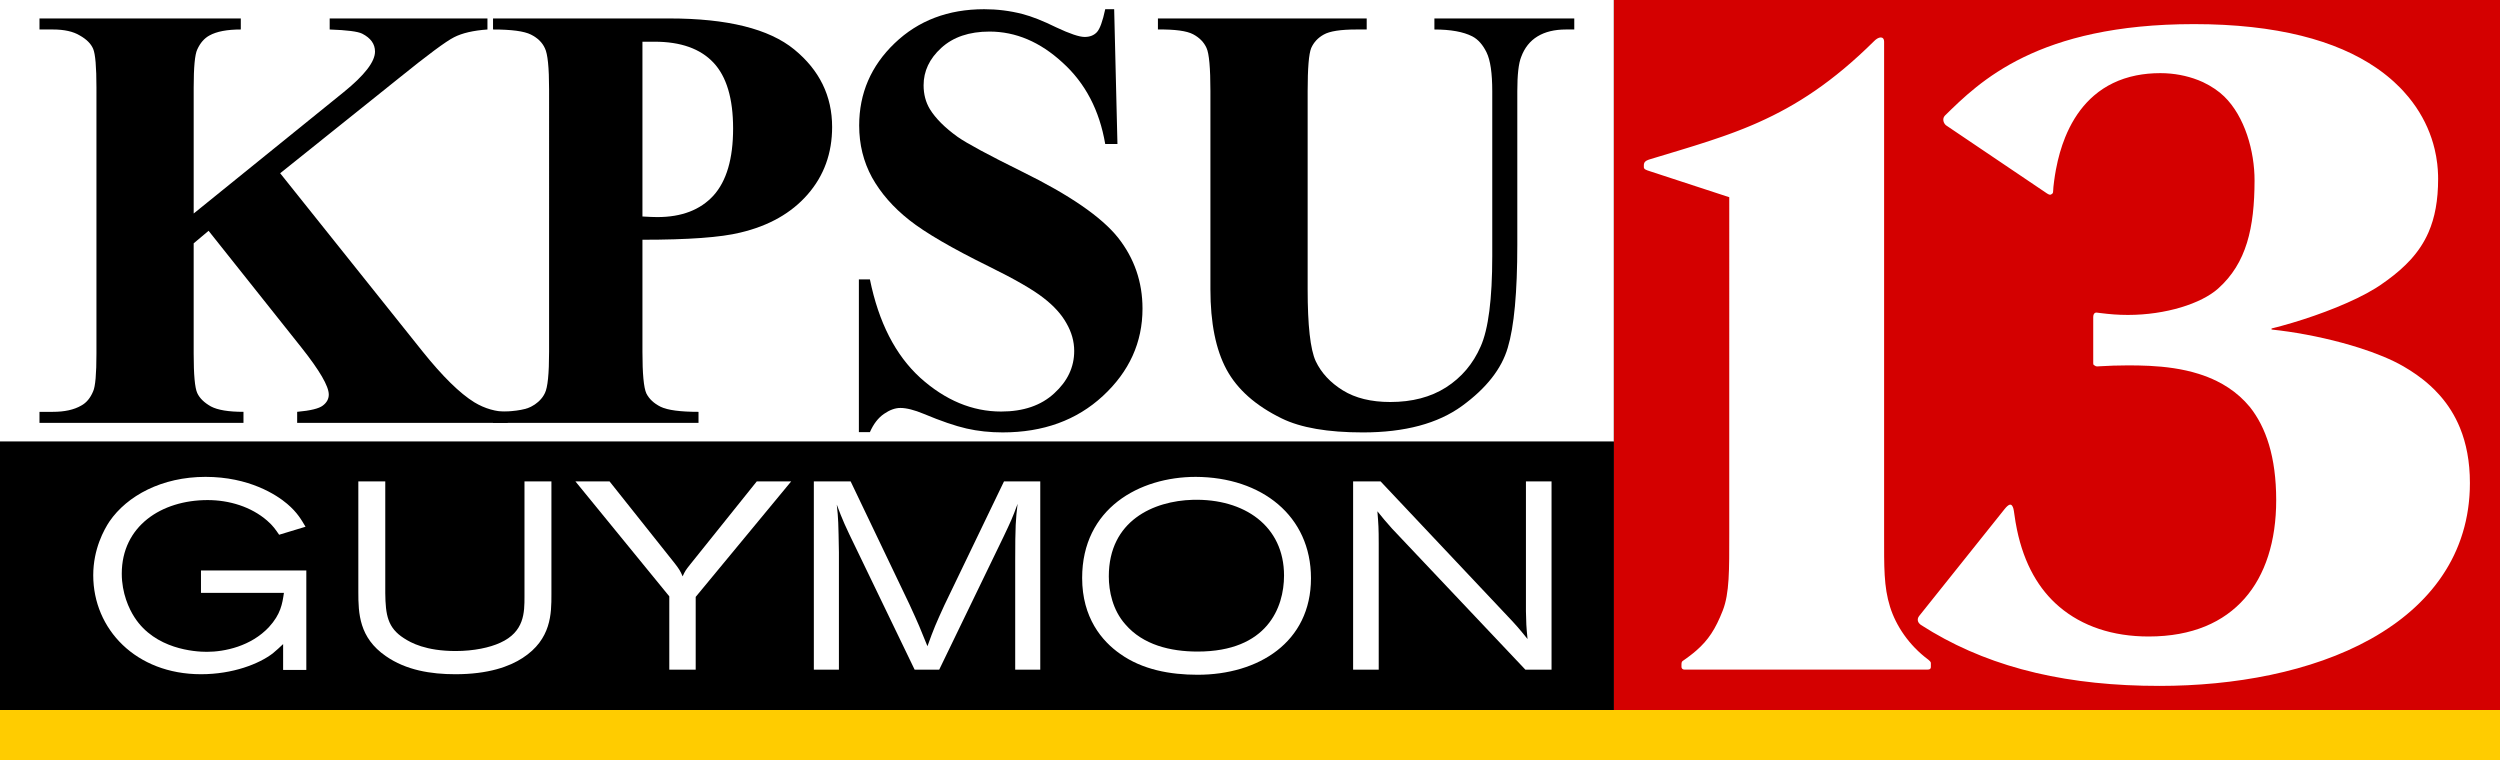
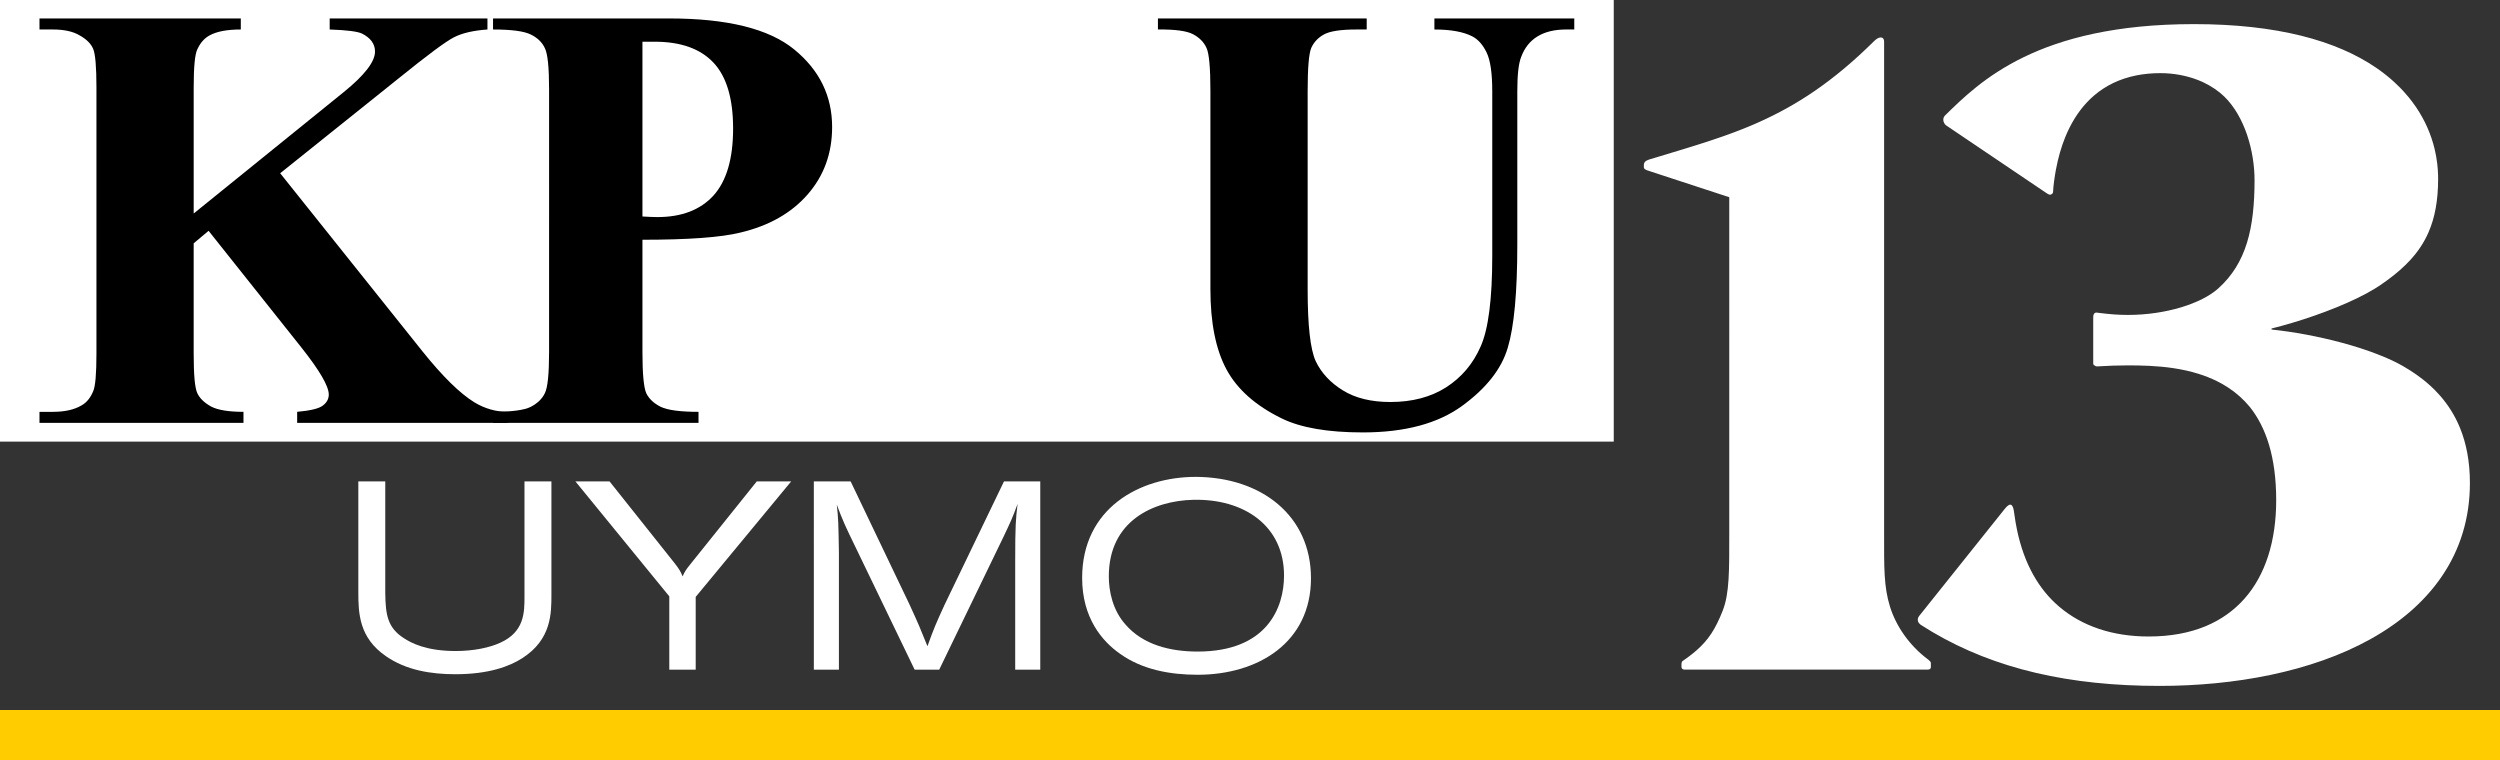
<svg xmlns="http://www.w3.org/2000/svg" xmlns:ns1="http://www.inkscape.org/namespaces/inkscape" xmlns:ns2="http://sodipodi.sourceforge.net/DTD/sodipodi-0.dtd" width="600.768mm" height="182.63mm" viewBox="0 0 600.768 182.63" version="1.1" id="svg1265" xml:space="preserve" ns1:version="1.2 (dc2aedaf03, 2022-05-15)" ns2:docname="KPSU-TV 13 Logo (1998-2003).svg">
  <rect x="0" y="0" width="600.768" height="182.63" fill="#333333" stroke="none" />
  <ns2:namedview id="namedview1267" pagecolor="#ffffff" bordercolor="#000000" borderopacity="0.25" ns1:showpageshadow="2" ns1:pageopacity="0.0" ns1:pagecheckerboard="0" ns1:deskcolor="#d1d1d1" ns1:document-units="mm" showgrid="false" ns1:zoom="0.2926452" ns1:cx="903.82484" ns1:cy="492.06343" ns1:window-width="1600" ns1:window-height="837" ns1:window-x="-8" ns1:window-y="-8" ns1:window-maximized="1" ns1:current-layer="layer1" />
  <defs id="defs1262" />
  <g ns1:label="Layer 1" ns1:groupmode="layer" id="layer1" transform="translate(456.373,-26.755)">
-     <rect style="fill:#d40000;stroke-width:0.265" id="rect2085" width="212.971" height="170.621" x="-68.576" y="26.755" />
    <path id="path1132" style="color:#000000;font-style:normal;font-variant:normal;font-weight:normal;font-stretch:normal;font-size:medium;line-height:normal;font-family:sans-serif;font-variant-ligatures:normal;font-variant-position:normal;font-variant-caps:normal;font-variant-numeric:normal;font-variant-alternates:normal;font-variant-east-asian:normal;font-feature-settings:normal;font-variation-settings:normal;text-indent:0;text-align:start;text-decoration:none;text-decoration-line:none;text-decoration-style:solid;text-decoration-color:#000000;letter-spacing:normal;word-spacing:normal;text-transform:none;writing-mode:lr-tb;direction:ltr;text-orientation:mixed;dominant-baseline:auto;baseline-shift:baseline;text-anchor:start;white-space:normal;shape-padding:0;shape-margin:0;inline-size:0;clip-rule:nonzero;display:inline;overflow:visible;visibility:visible;isolation:auto;mix-blend-mode:normal;color-interpolation:sRGB;color-interpolation-filters:linearRGB;solid-color:#000000;solid-opacity:1;vector-effect:none;fill:#ffffff;fill-opacity:1;fill-rule:nonzero;stroke:none;stroke-width:3.043;stroke-linecap:butt;stroke-linejoin:miter;stroke-miterlimit:4;stroke-dasharray:none;stroke-dashoffset:0;stroke-opacity:1;paint-order:stroke fill markers;color-rendering:auto;image-rendering:auto;shape-rendering:auto;text-rendering:auto;enable-background:accumulate;stop-color:#000000" d="m 70.85,32.55 c -37.659,0 -51.594,13.897 -59.845,21.983 -0.058,0.055 -0.108,0.119 -0.15,0.191 -0.482,0.688 -0.173,1.653 0.394,2.127 l 0.174,0.118 c 0.053,0.041 0.109,0.079 0.168,0.114 l 0.002,0.002 c 3.1e-4,1.79e-4 6.54e-4,3.03e-4 9.6e-4,4.82e-4 h 4.82e-4 l 23.706,15.997 h 4.81e-4 c 0.054,0.039 0.108,0.076 0.16,0.11 h 4.82e-4 c 0.011,0.007 0.022,0.014 0.033,0.021 0.484,0.323 0.871,0.469 1.142,0.187 0.045,-0.021 0.086,-0.043 0.121,-0.068 0.027,-0.019 0.051,-0.04 0.073,-0.062 0.173,-0.175 0.183,-0.439 0.198,-0.851 0.007,-0.198 0.017,-0.435 0.044,-0.708 0.001,-0.01 0.001,-0.018 0.002,-0.028 0.003,-0.024 0.005,-0.047 0.008,-0.07 0.046,-0.431 0.096,-0.859 0.152,-1.284 0.006,-0.045 0.012,-0.09 0.018,-0.135 0.119,-0.899 0.259,-1.785 0.422,-2.657 0.007,-0.041 0.015,-0.081 0.023,-0.122 0.513,-2.717 1.241,-5.294 2.205,-7.671 v -4.82e-4 c 0.643,-1.586 1.391,-3.083 2.249,-4.477 0.012,-0.02 0.024,-0.04 0.037,-0.059 0.204,-0.33 0.415,-0.654 0.632,-0.972 0.013,-0.018 0.025,-0.037 0.038,-0.055 0.215,-0.313 0.437,-0.62 0.664,-0.921 0.021,-0.027 0.041,-0.055 0.062,-0.082 0.229,-0.301 0.465,-0.595 0.707,-0.883 0.012,-0.014 0.023,-0.028 0.035,-0.042 0.249,-0.294 0.504,-0.582 0.766,-0.862 0.011,-0.012 0.023,-0.024 0.034,-0.037 0.538,-0.573 1.104,-1.116 1.699,-1.627 0.013,-0.011 0.026,-0.022 0.039,-0.034 2.728,-2.331 6.066,-3.998 10.085,-4.808 0.022,-0.004 0.044,-0.009 0.066,-0.013 0.877,-0.174 1.785,-0.308 2.727,-0.399 0.025,-0.002 0.051,-0.005 0.076,-0.007 0.458,-0.043 0.923,-0.076 1.397,-0.098 0.027,-0.001 0.055,-0.003 0.082,-0.004 0.488,-0.022 0.984,-0.034 1.489,-0.034 0.821,0 1.627,0.039 2.416,0.113 h 4.82e-4 c 1.577,0.148 3.083,0.437 4.495,0.836 h 4.82e-4 c 0.353,0.1 0.699,0.206 1.04,0.319 h 4.81e-4 c 0.801,0.266 1.562,0.571 2.287,0.901 2.052,0.974 3.79,2.173 5.089,3.436 4.934,4.797 7.313,13.113 7.296,20.243 -0.028,11.296 -1.901,19.809 -8.764,25.927 -4.041,3.602 -12.552,6.33 -21.675,6.33 -2.43,0 -4.383,-0.175 -6.622,-0.453 l -0.737,-0.091 c -0.759,-0.159 -0.972,0.553 -0.972,1.02 v 11.087 c 0,0.394 0.119,0.551 0.407,0.602 0.012,0.015 0.025,0.029 0.039,0.043 h 4.81e-4 c 0.033,0.032 0.07,0.058 0.111,0.08 0.003,0.002 0.006,0.003 0.009,0.005 0.016,0.008 0.032,0.016 0.049,0.023 0.008,0.003 0.016,0.006 0.024,0.008 0.017,0.007 0.035,0.012 0.053,0.017 0.004,9.4e-4 0.008,0.002 0.013,0.004 0.1,0.025 0.216,0.032 0.349,0.024 h 4.82e-4 l 0.566,-0.037 h 4.82e-4 c 7.44e-4,-4e-5 0.002,5e-5 0.002,0 1.893,-0.123 4.434,-0.205 6.672,-0.209 1.612,0 3.381,0.019 5.245,0.114 h 4.82e-4 c 3.727,0.19 7.827,0.681 11.784,1.922 h 4.82e-4 c 1.484,0.465 2.947,1.036 4.363,1.735 h 4.82e-4 c 0.944,0.466 1.866,0.99 2.76,1.578 h 4.82e-4 c 1.886,1.241 3.64,2.773 5.19,4.653 3.842,4.836 6.324,11.945 6.324,22.385 0,9.891 -2.624,18.018 -7.603,23.651 -4.979,5.632 -12.487,9.113 -23.055,9.113 h -4.81e-4 c -8.624,0 -15.955,-2.455 -21.495,-7.171 -4.843,-4.123 -8.406,-10.169 -10.142,-18.514 -0.25,-1.209 -0.463,-2.458 -0.634,-3.743 -0.034,-0.257 -0.067,-0.496 -0.103,-0.711 -0.035,-0.215 -0.072,-0.408 -0.114,-0.575 -2.9e-4,-9.4e-4 -6.73e-4,-0.002 -9.32e-4,-0.003 -0.042,-0.165 -0.089,-0.305 -0.144,-0.416 -0.013,-0.025 -0.027,-0.044 -0.041,-0.067 -0.331,-0.723 -0.882,-0.741 -1.963,0.612 L 4.793,174.806 c -0.277,0.326 -0.648,1.247 0.28,1.99 0.055,0.053 0.116,0.103 0.188,0.149 7.335,4.712 15.331,8.223 24.127,10.623 1.173,0.32 2.36,0.62 3.561,0.901 9.011,2.105 18.84,3.113 29.626,3.113 17.882,0 36.434,-3.312 50.677,-11.229 1.981,-1.101 3.869,-2.293 5.659,-3.57 l 0.003,0.004 c 0.131,-0.093 0.259,-0.19 0.389,-0.284 0.147,-0.107 0.294,-0.213 0.439,-0.321 0.229,-0.17 0.455,-0.342 0.68,-0.515 0.142,-0.109 0.285,-0.217 0.426,-0.327 0.269,-0.21 0.533,-0.424 0.796,-0.639 0.091,-0.074 0.184,-0.147 0.275,-0.222 0.002,-0.002 0.005,-0.003 0.007,-0.005 0.346,-0.287 0.687,-0.577 1.024,-0.871 0.095,-0.083 0.188,-0.168 0.282,-0.251 0.24,-0.213 0.479,-0.428 0.714,-0.645 0.129,-0.119 0.255,-0.239 0.382,-0.359 0.205,-0.194 0.409,-0.389 0.61,-0.586 0.125,-0.122 0.248,-0.245 0.371,-0.368 0.198,-0.198 0.394,-0.398 0.588,-0.6 0.12,-0.124 0.24,-0.249 0.358,-0.374 0.197,-0.209 0.39,-0.421 0.582,-0.633 0.109,-0.12 0.219,-0.24 0.327,-0.361 0.222,-0.251 0.44,-0.506 0.656,-0.762 0.071,-0.084 0.143,-0.166 0.213,-0.25 0.28,-0.337 0.554,-0.678 0.823,-1.023 0.079,-0.101 0.154,-0.204 0.232,-0.305 0.194,-0.254 0.387,-0.509 0.575,-0.767 0.093,-0.128 0.184,-0.258 0.276,-0.388 0.162,-0.228 0.323,-0.457 0.48,-0.689 0.097,-0.143 0.193,-0.287 0.289,-0.431 0.156,-0.235 0.309,-0.472 0.459,-0.71 0.087,-0.139 0.174,-0.277 0.26,-0.417 0.147,-0.239 0.29,-0.481 0.432,-0.723 0.085,-0.145 0.17,-0.289 0.253,-0.434 0.16,-0.281 0.314,-0.565 0.467,-0.851 0.054,-0.101 0.111,-0.201 0.164,-0.303 0.206,-0.393 0.405,-0.79 0.598,-1.192 0.039,-0.081 0.075,-0.164 0.113,-0.246 0.15,-0.319 0.298,-0.64 0.44,-0.965 0.063,-0.145 0.123,-0.292 0.185,-0.437 0.113,-0.266 0.224,-0.533 0.33,-0.803 0.063,-0.16 0.124,-0.321 0.185,-0.482 0.1,-0.263 0.198,-0.527 0.292,-0.794 0.059,-0.166 0.117,-0.332 0.173,-0.499 0.091,-0.269 0.179,-0.539 0.264,-0.811 0.051,-0.162 0.103,-0.323 0.152,-0.486 0.095,-0.315 0.184,-0.633 0.271,-0.953 0.033,-0.121 0.068,-0.241 0.1,-0.363 0.116,-0.444 0.227,-0.892 0.328,-1.345 0.013,-0.059 0.024,-0.119 0.037,-0.178 0.087,-0.397 0.169,-0.796 0.244,-1.199 0.027,-0.144 0.051,-0.29 0.076,-0.435 0.055,-0.313 0.108,-0.628 0.156,-0.945 0.027,-0.179 0.052,-0.36 0.077,-0.541 0.042,-0.301 0.08,-0.603 0.115,-0.907 0.02,-0.172 0.039,-0.344 0.056,-0.517 0.033,-0.323 0.062,-0.648 0.088,-0.974 0.013,-0.163 0.026,-0.326 0.038,-0.491 0.023,-0.341 0.04,-0.685 0.055,-1.03 0.007,-0.155 0.017,-0.309 0.022,-0.465 0.016,-0.494 0.026,-0.991 0.026,-1.494 0,-5.184 -0.873,-9.531 -2.367,-13.204 v -4.8e-4 c -1.223,-3.006 -2.862,-5.561 -4.78,-7.756 v -4.9e-4 c -0.426,-0.488 -0.866,-0.958 -1.318,-1.411 h -4.9e-4 c -0.678,-0.68 -1.384,-1.322 -2.113,-1.93 h -4.7e-4 c -0.243,-0.203 -0.488,-0.401 -0.736,-0.596 h -4.9e-4 c -0.495,-0.39 -1,-0.766 -1.512,-1.127 h -4.8e-4 c -1.025,-0.723 -2.081,-1.391 -3.155,-2.011 -2.854,-1.648 -6.543,-3.151 -10.594,-4.443 h -4.8e-4 c -0.675,-0.215 -1.36,-0.425 -2.053,-0.628 h -4.8e-4 c -0.693,-0.203 -1.394,-0.401 -2.101,-0.591 -5.653,-1.526 -11.67,-2.638 -16.932,-3.182 v -0.25 c 6.233,-1.532 14.306,-4.23 20.601,-7.292 1.574,-0.765 3.036,-1.554 4.331,-2.352 0.432,-0.266 0.845,-0.533 1.237,-0.801 0.573,-0.392 1.129,-0.785 1.668,-1.18 2.153,-1.58 4.025,-3.199 5.612,-4.95 1.786,-1.97 3.212,-4.107 4.273,-6.544 v -4.82e-4 c 1.534,-3.521 2.307,-7.67 2.307,-12.849 0,-0.3 -0.005,-0.6 -0.013,-0.9 -0.025,-0.888 -0.09,-1.775 -0.192,-2.659 -0.003,-0.021 -0.005,-0.042 -0.007,-0.063 -0.138,-1.171 -0.344,-2.336 -0.618,-3.491 -1.6e-4,-6.45e-4 -3.3e-4,-0.001 -4.9e-4,-0.002 v -4.81e-4 c -0.842,-3.533 -2.331,-6.964 -4.512,-10.165 -0.544,-0.798 -1.13,-1.582 -1.76,-2.349 -0.42,-0.511 -0.859,-1.016 -1.318,-1.512 -0.229,-0.248 -0.463,-0.494 -0.703,-0.738 h -4.7e-4 c -0.478,-0.488 -0.976,-0.968 -1.494,-1.44 h -4.8e-4 c -0.259,-0.236 -0.523,-0.469 -0.791,-0.7 h -4.8e-4 c -0.269,-0.231 -0.542,-0.46 -0.821,-0.686 h -4.8e-4 c -0.279,-0.227 -0.563,-0.451 -0.852,-0.673 h -4.8e-4 c -0.288,-0.222 -0.582,-0.441 -0.881,-0.658 h -4.9e-4 c -0.211,-0.153 -0.427,-0.302 -0.642,-0.452 -0.09,-0.063 -0.178,-0.128 -0.27,-0.19 C 105.075,36.486 90.733,32.55 70.85,32.55 Z m -75.218,3.206 c -0.169,-0.006 -0.359,0.032 -0.56,0.112 -0.067,0.027 -0.135,0.058 -0.204,0.094 -0.069,0.036 -0.139,0.076 -0.21,0.121 -0.212,0.135 -0.429,0.311 -0.644,0.526 -9.921,9.839 -18.722,15.487 -27.767,19.526 -0.25,0.112 -0.5,0.222 -0.75,0.331 -0.268,0.117 -0.536,0.233 -0.804,0.347 -0.004,0.002 -0.007,0.003 -0.011,0.005 -0.005,0.002 -0.01,0.004 -0.015,0.006 -0.259,0.11 -0.518,0.219 -0.778,0.327 -0.265,0.11 -0.531,0.219 -0.797,0.327 -0.003,0.001 -0.007,0.003 -0.01,0.004 -0.01,0.004 -0.02,0.008 -0.03,0.012 -0.26,0.105 -0.52,0.21 -0.78,0.313 -0.082,0.032 -0.164,0.064 -0.246,0.096 -0.034,0.013 -0.067,0.026 -0.101,0.039 -0.139,0.055 -0.279,0.11 -0.419,0.164 -0.277,0.107 -0.555,0.214 -0.833,0.32 -0.274,0.104 -0.548,0.206 -0.823,0.308 -0.264,0.098 -0.527,0.195 -0.792,0.291 -0.27,0.098 -0.541,0.196 -0.813,0.292 -0.004,0.001 -0.007,0.003 -0.011,0.004 -0.006,0.002 -0.013,0.004 -0.019,0.007 -0.222,0.079 -0.444,0.158 -0.667,0.236 -0.323,0.113 -0.652,0.22 -0.976,0.332 -0.346,0.119 -0.693,0.237 -1.041,0.354 -0.472,0.159 -0.94,0.321 -1.416,0.477 -0.682,0.223 -1.373,0.442 -2.064,0.661 -0.02,0.006 -0.039,0.013 -0.058,0.019 -0.42,0.133 -0.835,0.268 -1.259,0.401 -0.347,0.109 -0.704,0.216 -1.054,0.325 -0.143,0.044 -0.287,0.089 -0.431,0.133 -0.223,0.069 -0.446,0.137 -0.671,0.206 -0.47,0.144 -0.932,0.288 -1.408,0.433 -2.3,0.698 -4.654,1.4 -7.093,2.143 -0.138,0.042 -0.265,0.085 -0.379,0.129 -0.341,0.131 -0.58,0.274 -0.742,0.441 -0.001,0.001 -0.003,0.003 -0.005,0.004 -0.163,0.169 -0.247,0.362 -0.279,0.593 -0.011,0.077 -0.016,0.158 -0.016,0.244 V 66.912 c 0,0.516 0.511,0.687 1.389,0.972 l 19.135,6.263 V 155.03 c 0,8.659 0.07,14.284 -1.568,18.459 -1.748,4.455 -3.473,7.087 -6.34,9.588 -0.239,0.208 -0.486,0.416 -0.741,0.623 -0.255,0.207 -0.519,0.415 -0.792,0.624 -0.273,0.209 -0.556,0.418 -0.849,0.63 -0.292,0.212 -0.595,0.425 -0.908,0.642 -0.101,0.07 -0.173,0.161 -0.219,0.3 v 4.9e-4 c -0.046,0.139 -0.068,0.326 -0.068,0.59 v 0.547 c 0,0.334 0.282,0.624 0.658,0.624 H 6.877 c 0.062,8.1e-4 0.12,-0.002 0.174,-0.007 0.381,-0.042 0.576,-0.248 0.576,-0.609 v -0.98 c 0,-0.232 -0.316,-0.563 -0.608,-0.78 -4.654,-3.453 -7.778,-8.162 -9.196,-12.686 -1.533,-4.893 -1.431,-9.585 -1.431,-17.564 V 36.784 c 0,-0.256 -0.043,-0.462 -0.121,-0.621 -0.078,-0.159 -0.191,-0.27 -0.329,-0.336 -0.092,-0.044 -0.196,-0.067 -0.309,-0.071 z" />
    <rect style="fill:#ffffff;stroke-width:0.249" id="rect2087" width="387.797" height="106.124" x="-456.373" y="26.755" />
    <g aria-label="KPSU" id="text2143" style="font-weight:bold;font-size:146.779px;font-family:'Times New Roman';-inkscape-font-specification:'Times New Roman,  Bold';letter-spacing:-5.611px;stroke-width:0.764">
      <path d="m -389.047,68.386 34.186,42.787 q 7.239,9.03 12.47,12.255 3.798,2.293 8.027,2.293 v 2.652 h -50.599 v -2.652 q 4.802,-0.43 6.164,-1.505 1.433,-1.075 1.433,-2.652 0,-3.01 -6.594,-11.324 l -22.289,-28.023 -3.583,3.01 v 26.518 q 0,7.597 0.86,9.46 0.86,1.863 3.297,3.225 2.437,1.29 7.812,1.29 v 2.652 h -49.022 v -2.652 h 3.225 q 4.228,0 6.809,-1.505 1.863,-1.003 2.867,-3.44 0.788,-1.72 0.788,-9.03 V 47.817 q 0,-7.454 -0.788,-9.317 -0.788,-1.863 -3.225,-3.225 -2.365,-1.433 -6.45,-1.433 h -3.225 v -2.652 h 48.377 v 2.652 q -4.945,0 -7.525,1.433 -1.863,1.003 -2.938,3.368 -0.86,1.792 -0.86,9.174 v 30.245 l 36.05,-29.169 q 7.525,-6.092 7.525,-9.747 0,-2.723 -3.082,-4.3 -1.577,-0.788 -7.812,-1.003 v -2.652 h 37.913 v 2.652 q -5.089,0.358 -8.027,1.863 -2.867,1.433 -13.331,9.89 z" id="path2203" />
      <path d="m -301.99,84.369 v 26.948 q 0,7.884 0.932,9.962 1.003,2.007 3.44,3.225 2.508,1.218 9.102,1.218 v 2.652 h -49.38 v -2.652 q 6.737,0 9.102,-1.218 2.437,-1.29 3.368,-3.297 1.003,-2.007 1.003,-9.89 V 48.247 q 0,-7.884 -1.003,-9.89 -0.932,-2.078 -3.368,-3.297 -2.437,-1.218 -9.102,-1.218 v -2.652 h 42.357 q 20.927,0 30.029,7.454 9.102,7.454 9.102,18.634 0,9.46 -5.877,16.197 -5.877,6.737 -16.197,9.174 -6.952,1.72 -23.508,1.72 z m 0,-47.589 v 41.998 q 2.365,0.143 3.583,0.143 8.744,0 13.474,-5.16 4.73,-5.232 4.73,-16.126 0,-10.822 -4.73,-15.839 -4.73,-5.017 -14.119,-5.017 z" id="path2205" />
-       <path d="m -188.63,28.968 0.788,32.395 h -2.938 q -2.078,-12.184 -10.249,-19.566 -8.099,-7.454 -17.559,-7.454 -7.31,0 -11.61,3.942 -4.228,3.87 -4.228,8.959 0,3.225 1.505,5.734 2.078,3.368 6.665,6.665 3.368,2.365 15.552,8.385 17.057,8.385 23.006,15.839 5.877,7.454 5.877,17.057 0,12.184 -9.532,20.999 -9.46,8.744 -24.081,8.744 -4.587,0 -8.672,-0.932 -4.085,-0.932 -10.249,-3.512 -3.44,-1.433 -5.662,-1.433 -1.863,0 -3.942,1.433 -2.078,1.433 -3.368,4.372 h -2.652 V 93.901 h 2.652 q 3.153,15.481 12.112,23.651 9.03,8.099 19.422,8.099 8.027,0 12.757,-4.372 4.802,-4.372 4.802,-10.177 0,-3.44 -1.863,-6.665 -1.792,-3.225 -5.519,-6.092 -3.727,-2.938 -13.187,-7.597 -13.259,-6.522 -19.064,-11.109 -5.805,-4.587 -8.959,-10.249 -3.082,-5.662 -3.082,-12.47 0,-11.61 8.529,-19.781 8.529,-8.17 21.501,-8.17 4.73,0 9.174,1.147 3.368,0.86 8.17,3.225 4.874,2.293 6.809,2.293 1.863,0 2.938,-1.147 1.075,-1.147 2.007,-5.519 z" id="path2207" />
      <path d="m -178.115,31.19 h 50.169 v 2.652 h -2.508 q -5.662,0 -7.812,1.218 -2.078,1.147 -3.01,3.225 -0.86,2.078 -0.86,10.392 v 47.589 q 0,13.044 1.935,17.272 2.007,4.229 6.522,7.024 4.515,2.795 11.395,2.795 7.884,0 13.402,-3.512 5.59,-3.583 8.314,-9.819 2.795,-6.235 2.795,-21.716 V 48.677 q 0,-6.522 -1.362,-9.317 -1.362,-2.795 -3.44,-3.87 -3.225,-1.648 -9.102,-1.648 v -2.652 h 33.613 v 2.652 h -2.007 q -4.085,0 -6.809,1.648 -2.723,1.648 -3.942,4.945 -0.932,2.293 -0.932,8.242 v 36.91 q 0,17.129 -2.293,24.726 -2.222,7.597 -10.965,13.976 -8.744,6.379 -23.866,6.379 -12.614,0 -19.494,-3.368 -9.389,-4.587 -13.259,-11.754 -3.87,-7.167 -3.87,-19.279 V 48.677 q 0,-8.385 -0.932,-10.392 -0.932,-2.078 -3.225,-3.297 -2.293,-1.218 -8.457,-1.147 z" id="path2209" />
    </g>
-     <rect style="fill:#000000;stroke-width:0.265" id="rect2145" width="387.797" height="64.496" x="-456.373" y="132.88" />
    <g aria-label="GUYMON" id="text2149" style="font-weight:bold;font-size:64.089px;font-family:'Berthold Akzidenz Grotesk';-inkscape-font-specification:'Berthold Akzidenz Grotesk Bold';fill:#ffffff;stroke-width:0.334">
-       <path d="m -388.338,187.751 h 5.576 v -23.905 h -25.315 v 5.384 h 19.932 c -0.385,2.628 -0.769,5.127 -3.589,8.203 -4.294,4.614 -10.639,5.96 -14.933,5.96 -2.948,0 -12.433,-0.641 -17.368,-8.268 -1.346,-2.051 -3.076,-5.832 -3.076,-10.511 0,-11.408 9.485,-17.689 20.637,-17.689 5.191,0 10.447,1.602 14.292,4.935 1.41,1.218 2.051,2.179 2.884,3.397 l 6.345,-1.923 c -0.961,-1.602 -1.923,-3.397 -4.422,-5.512 -2.564,-2.179 -9.165,-6.473 -19.611,-6.473 -10.511,0 -18.842,4.55 -23.072,10.703 -1.282,1.923 -3.909,6.601 -3.909,12.946 0,12.946 10.254,23.777 25.892,23.777 7.691,0 13.971,-2.499 17.24,-4.999 0.961,-0.769 1.666,-1.474 2.499,-2.243 z" id="path2212" />
      <path d="m -370.264,142.44 v 26.597 c 0,5.127 0.192,10.959 6.601,15.381 4.871,3.397 10.831,4.358 16.727,4.358 7.947,0 13.01,-1.859 16.151,-3.909 6.922,-4.486 6.922,-10.703 6.922,-15.253 v -27.174 h -6.473 v 27.687 c 0,3.781 0,8.46 -5.832,11.087 -2.499,1.154 -6.345,1.987 -10.703,1.987 -7.178,0 -10.767,-1.987 -12.433,-3.076 -3.909,-2.499 -4.422,-5.576 -4.486,-10.831 v -26.853 z" id="path2214" />
      <path d="m -318.096,142.44 22.559,27.623 v 17.625 h 6.345 v -17.496 l 22.944,-27.751 h -8.268 l -16.086,20.06 c -0.961,1.218 -1.154,1.474 -1.73,2.756 -0.577,-1.346 -0.833,-1.73 -1.859,-3.076 l -15.702,-19.74 z" id="path2216" />
      <path d="m -260.8,187.687 h 6.024 v -28.199 c -0.128,-7.114 -0.128,-8.011 -0.513,-11.472 1.41,3.781 2.051,5.191 4.55,10.318 l 14.164,29.353 h 5.896 l 15.446,-31.917 c 1.73,-3.653 2.115,-4.422 3.397,-7.947 -0.449,3.717 -0.577,5.191 -0.577,13.843 v 26.02 h 6.024 v -45.247 h -8.716 l -14.292,29.673 c -2.051,4.486 -2.564,5.64 -4.102,9.934 -1.73,-4.294 -2.115,-5.255 -4.358,-10.126 l -14.1,-29.481 h -8.844 z" id="path2218" />
      <path d="m -169.024,141.351 c -13.523,0 -27.302,7.563 -27.302,24.29 0,9.549 4.743,15.189 9.165,18.265 5.319,3.781 11.985,4.999 18.586,4.999 14.548,0 27.238,-7.755 27.238,-23.2 0,-14.997 -11.857,-24.29 -27.687,-24.354 z m -0.705,5.512 c 12.369,-0.32 21.919,6.281 21.919,18.201 0,7.691 -4.038,18.265 -20.765,18.265 -6.537,0 -13.138,-1.602 -17.368,-6.537 -3.076,-3.461 -3.974,-8.011 -3.974,-11.536 0,-13.395 10.767,-18.137 20.188,-18.394 z" id="path2220" />
-       <path d="m -131.211,142.44 v 45.247 h 6.153 v -30.25 c 0,-3.781 -0.064,-4.679 -0.32,-7.819 1.346,1.666 1.859,2.307 3.525,4.166 l 32.045,33.903 h 6.281 v -45.247 h -6.153 v 31.212 c 0.064,2.884 0.064,3.461 0.385,6.665 -2.179,-2.692 -2.628,-3.204 -4.807,-5.512 l -30.507,-32.365 z" id="path2222" />
    </g>
    <rect style="fill:#ffcc00;stroke-width:0.356" id="rect2201" width="600.768" height="12.01" x="-456.373" y="197.376" />
  </g>
  <style id="style1609" />
  <style id="style856" />
</svg>